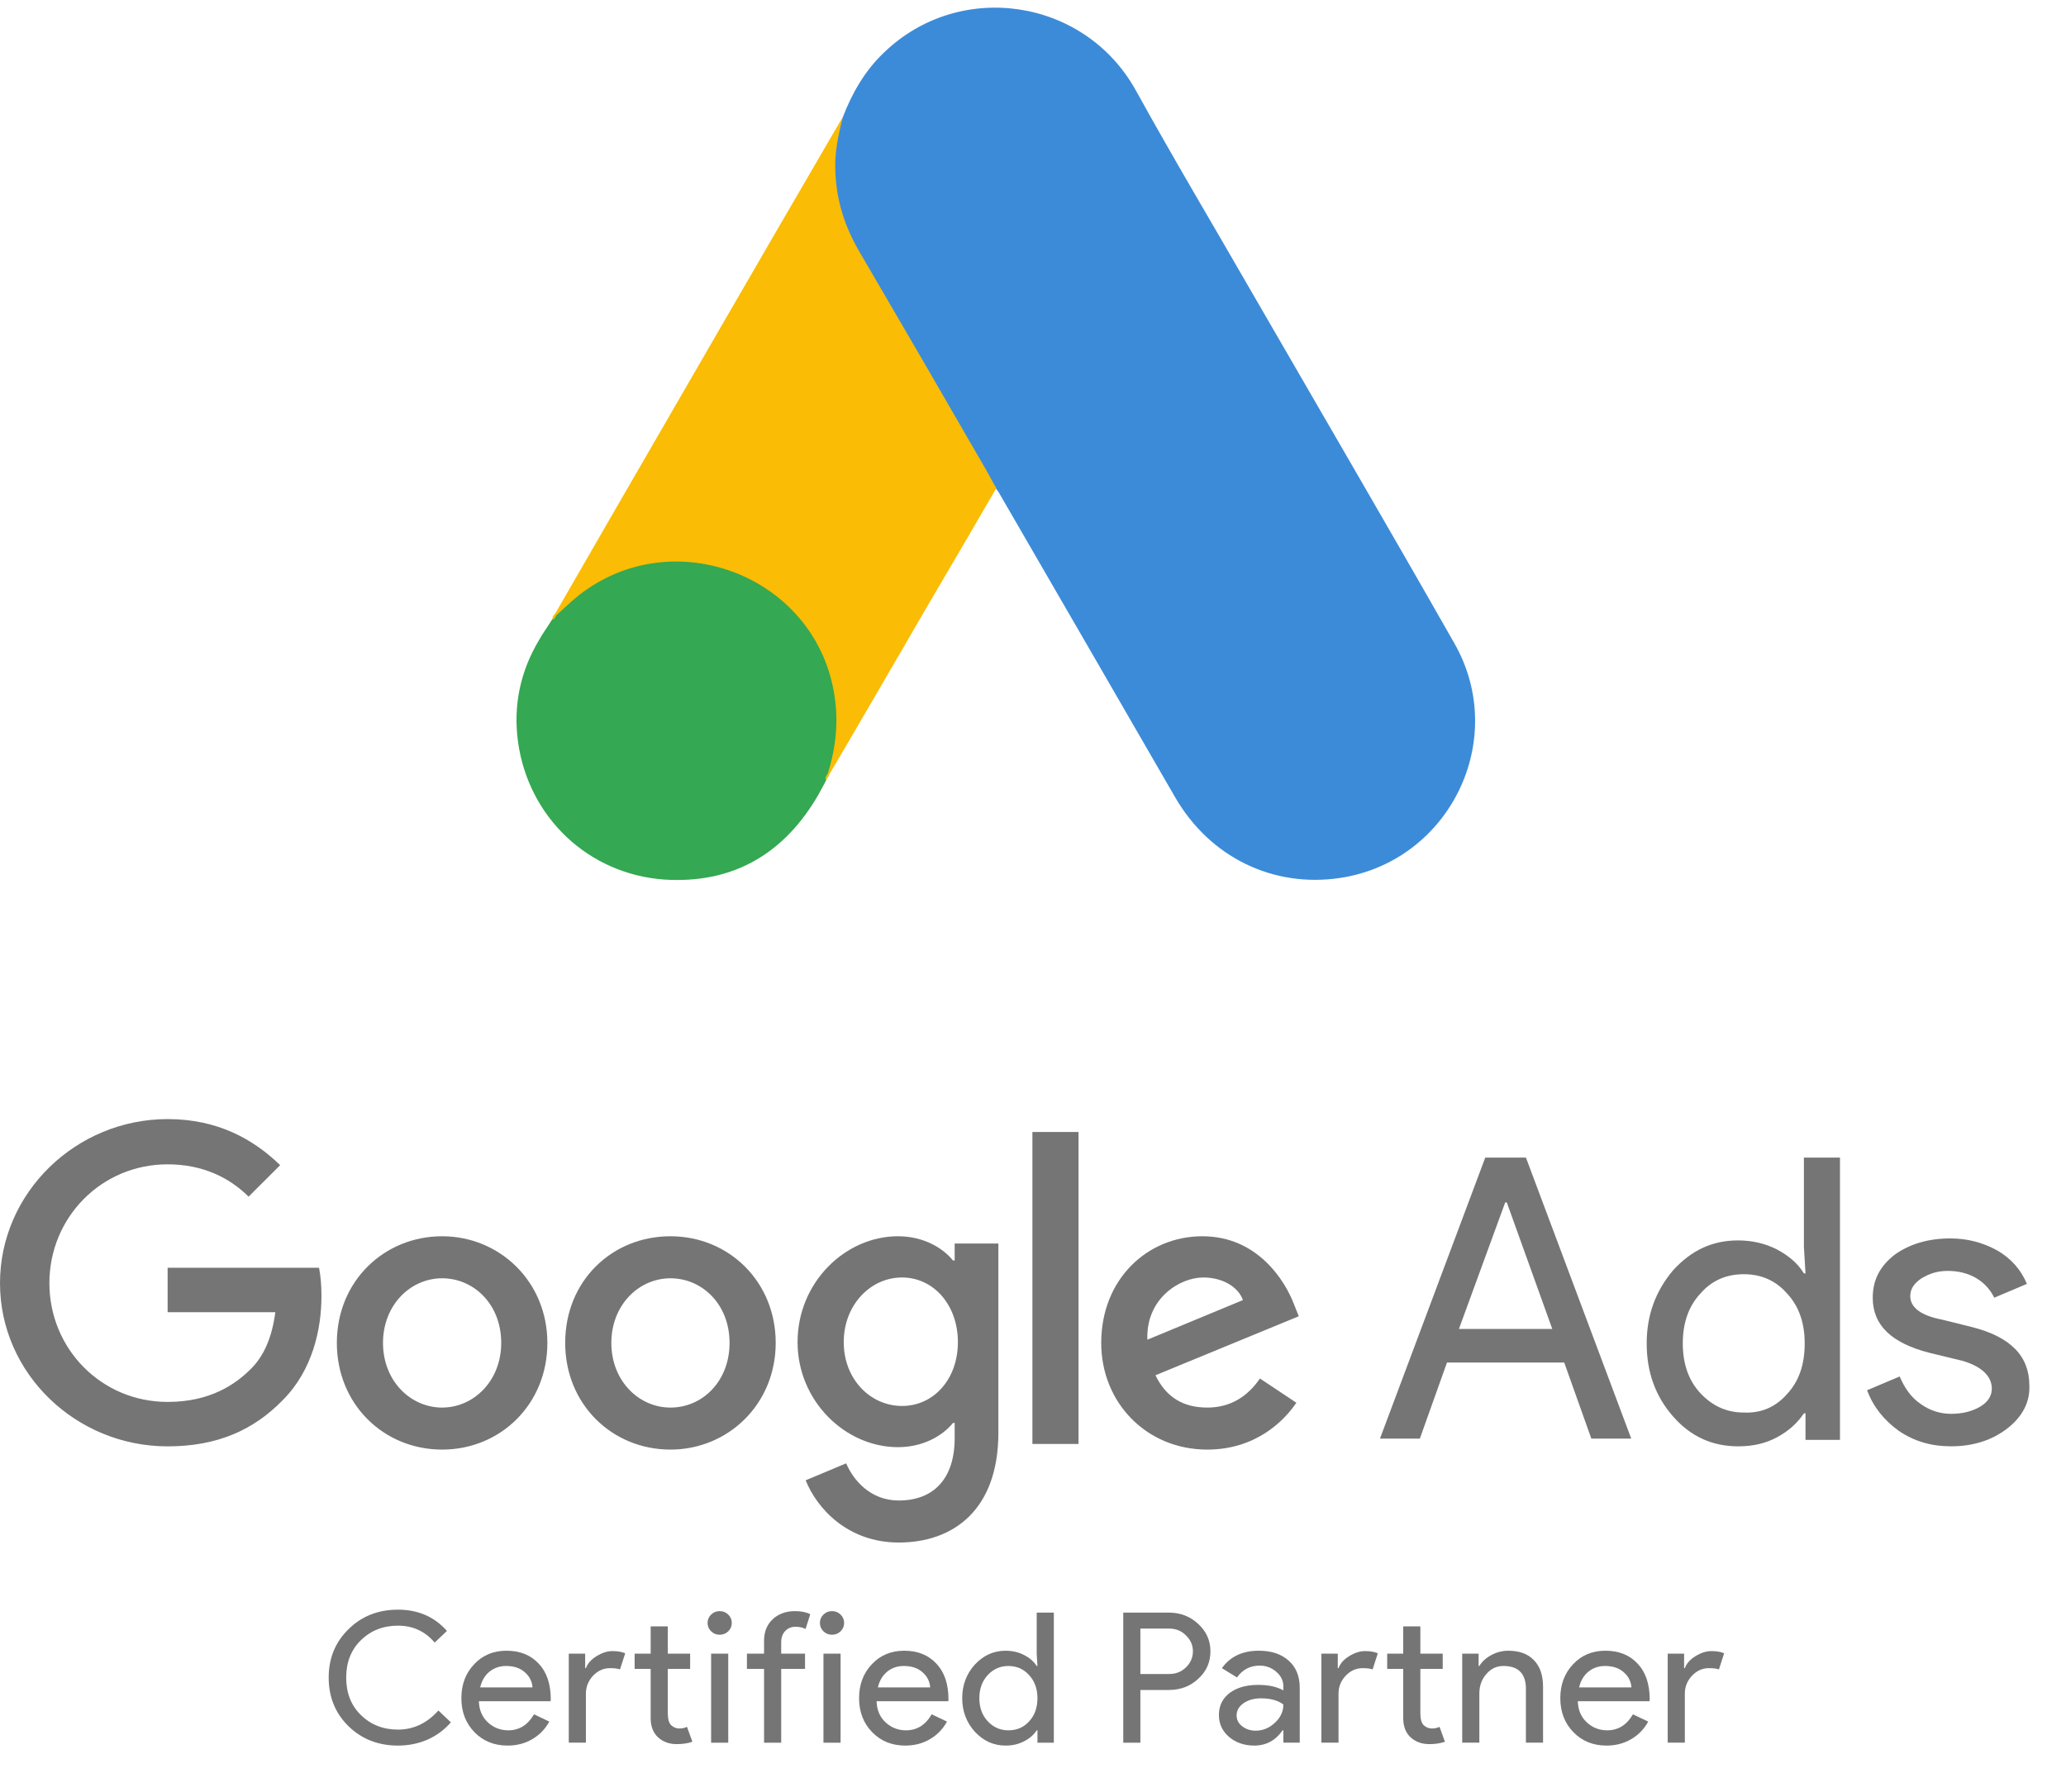
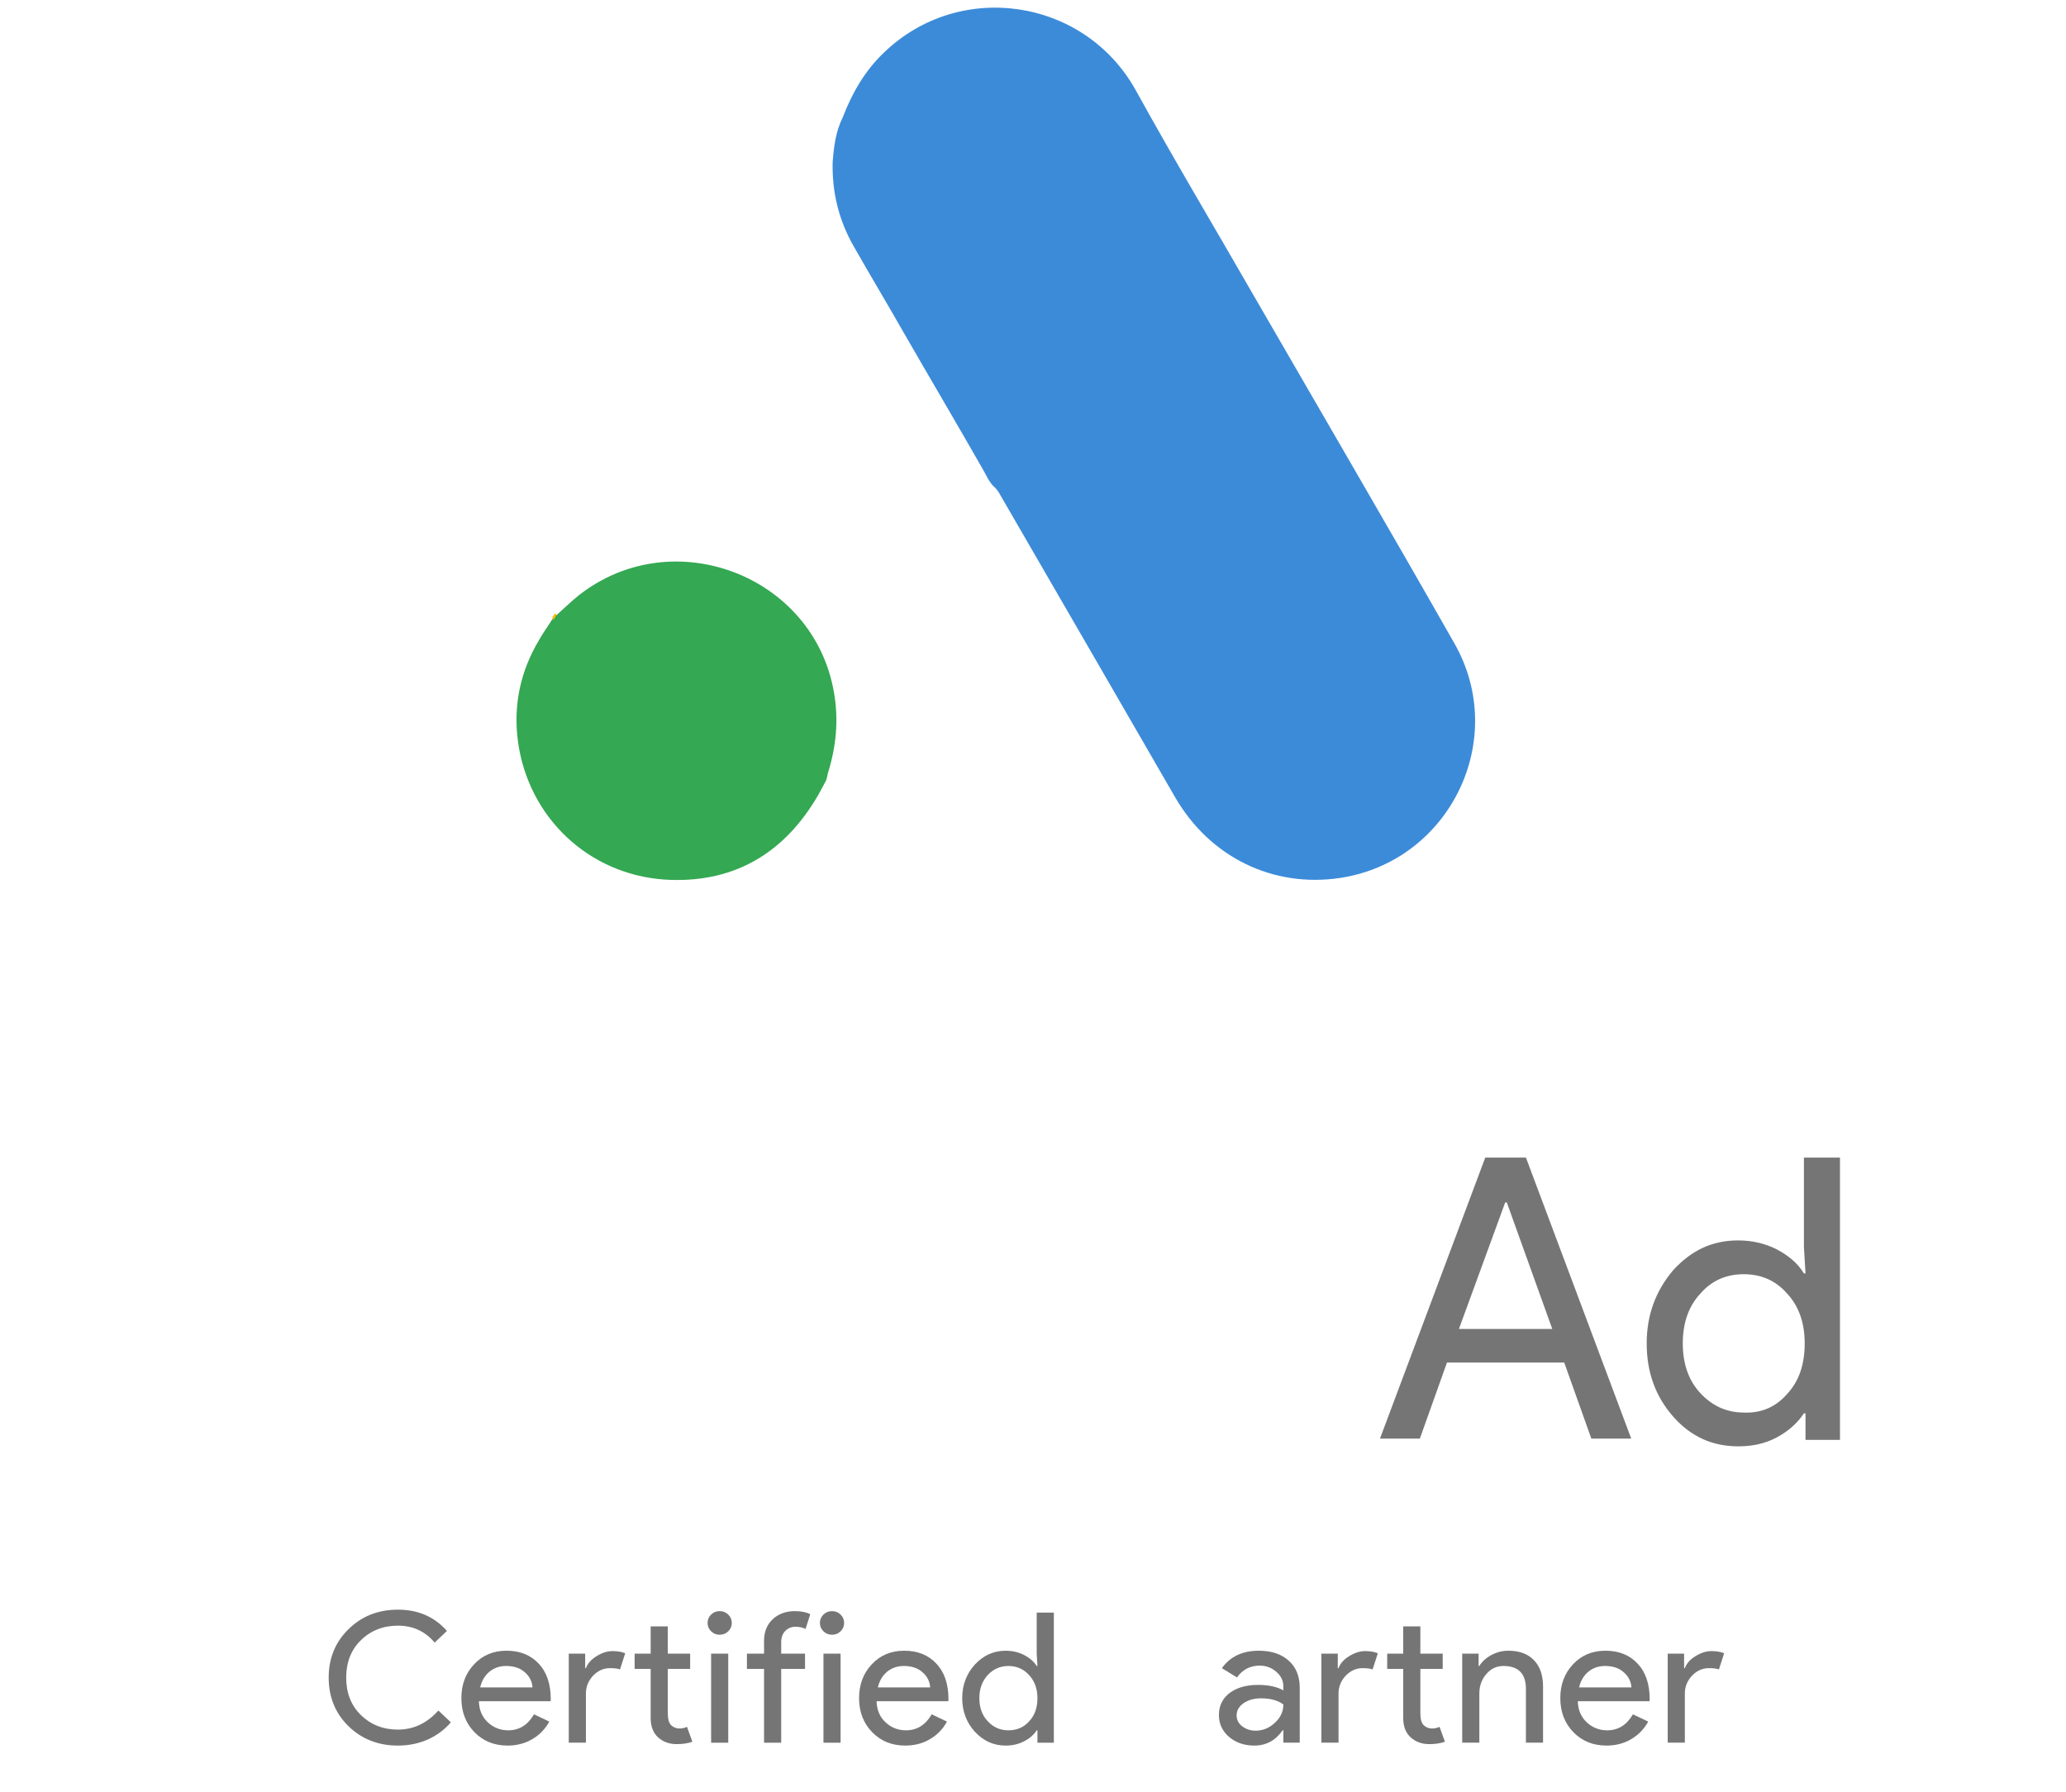
<svg xmlns="http://www.w3.org/2000/svg" width="136" height="118" viewBox="0 0 136 118" fill="none">
  <g clip-path="url(#clip0_4074_33239)">
    <path d="M55.473 7.736C56.083 6.141 56.922 4.673 58.167 3.483C63.148 -1.352 71.382 -0.137 74.762 5.938C77.304 10.546 79.998 15.052 82.615 19.609C86.987 27.178 91.409 34.748 95.729 42.342C99.363 48.697 95.424 56.722 88.206 57.81C83.784 58.468 79.642 56.443 77.355 52.494C73.517 45.836 69.654 39.178 65.817 32.545C65.74 32.393 65.639 32.267 65.537 32.14C65.13 31.811 64.953 31.33 64.698 30.9C62.996 27.912 61.242 24.951 59.539 21.989C58.447 20.065 57.303 18.166 56.21 16.242C55.219 14.521 54.762 12.647 54.812 10.672C54.889 9.66 55.016 8.647 55.473 7.736Z" fill="#3C8BD9" />
-     <path d="M55.472 7.736C55.244 8.648 55.041 9.559 54.99 10.521C54.913 12.648 55.447 14.622 56.514 16.47C59.31 21.255 62.106 26.065 64.876 30.875C65.13 31.305 65.333 31.736 65.587 32.141C64.062 34.773 62.538 37.381 60.987 40.014C58.853 43.685 56.718 47.381 54.558 51.051C54.456 51.051 54.431 51.001 54.405 50.925C54.38 50.722 54.456 50.545 54.507 50.343C55.549 46.545 54.685 43.178 52.067 40.292C50.466 38.545 48.433 37.558 46.095 37.229C43.045 36.799 40.351 37.584 37.937 39.482C37.505 39.811 37.225 40.292 36.717 40.545C36.615 40.545 36.565 40.495 36.539 40.419C37.759 38.318 38.953 36.217 40.173 34.115C45.205 25.407 50.237 16.698 55.295 8.015C55.345 7.914 55.422 7.838 55.472 7.736Z" fill="#FABC04" />
    <path d="M36.643 40.496C37.126 40.066 37.583 39.61 38.092 39.205C44.268 34.344 53.545 37.863 54.892 45.56C55.222 47.408 55.044 49.18 54.485 50.953C54.46 51.105 54.434 51.231 54.383 51.383C54.155 51.788 53.951 52.219 53.697 52.624C51.435 56.346 48.106 58.194 43.734 57.915C38.727 57.561 34.787 53.814 34.101 48.851C33.771 46.446 34.254 44.193 35.499 42.117C35.753 41.661 36.058 41.256 36.338 40.8C36.465 40.699 36.414 40.496 36.643 40.496Z" fill="#34A852" />
    <path d="M36.643 40.496C36.541 40.597 36.541 40.774 36.363 40.8C36.338 40.622 36.44 40.521 36.541 40.395L36.643 40.496Z" fill="#FABC04" />
-     <path d="M54.382 51.382C54.28 51.204 54.382 51.078 54.484 50.951C54.509 50.977 54.56 51.027 54.585 51.052L54.382 51.382Z" fill="#E1C025" />
    <path d="M110.909 114.745H109.781V108.882H110.86V109.839H110.909C111.024 109.528 111.257 109.265 111.608 109.05C111.968 108.827 112.319 108.715 112.663 108.715C112.99 108.715 113.267 108.763 113.496 108.858L113.153 109.923C113.014 109.867 112.793 109.839 112.491 109.839C112.066 109.839 111.694 110.007 111.375 110.342C111.065 110.677 110.909 111.068 110.909 111.514V114.745Z" fill="#757575" />
    <path d="M105.752 114.937C104.869 114.937 104.141 114.641 103.569 114.051C102.997 113.461 102.711 112.715 102.711 111.814C102.711 110.921 102.989 110.179 103.545 109.589C104.1 108.991 104.812 108.691 105.678 108.691C106.569 108.691 107.276 108.975 107.799 109.541C108.33 110.099 108.596 110.885 108.596 111.898L108.584 112.017H103.863C103.88 112.592 104.076 113.054 104.452 113.405C104.828 113.756 105.278 113.932 105.801 113.932C106.52 113.932 107.084 113.581 107.493 112.879L108.498 113.357C108.228 113.852 107.852 114.239 107.37 114.518C106.896 114.797 106.356 114.937 105.752 114.937ZM103.949 111.108H107.395C107.362 110.701 107.19 110.366 106.88 110.103C106.577 109.832 106.168 109.696 105.654 109.696C105.228 109.696 104.861 109.824 104.55 110.079C104.248 110.334 104.047 110.677 103.949 111.108Z" fill="#757575" />
    <path d="M96.254 108.883H97.333V109.696H97.382C97.553 109.409 97.815 109.17 98.167 108.979C98.526 108.787 98.898 108.691 99.282 108.691C100.018 108.691 100.582 108.899 100.974 109.314C101.375 109.72 101.575 110.303 101.575 111.06V114.745H100.447V111.132C100.423 110.175 99.928 109.696 98.963 109.696C98.514 109.696 98.138 109.876 97.835 110.235C97.533 110.586 97.382 111.008 97.382 111.503V114.745H96.254V108.883Z" fill="#757575" />
    <path d="M94.087 114.841C93.597 114.841 93.188 114.693 92.861 114.398C92.543 114.103 92.379 113.692 92.371 113.166V109.887H91.316V108.882H92.371V107.088H93.499V108.882H94.97V109.887H93.499V112.807C93.499 113.197 93.576 113.465 93.732 113.608C93.887 113.744 94.063 113.812 94.259 113.812C94.349 113.812 94.435 113.804 94.516 113.788C94.606 113.764 94.688 113.736 94.762 113.704L95.117 114.685C94.823 114.789 94.48 114.841 94.087 114.841Z" fill="#757575" />
    <path d="M88.112 114.745H86.984V108.882H88.063V109.839H88.112C88.227 109.528 88.46 109.265 88.811 109.05C89.171 108.827 89.522 108.715 89.866 108.715C90.193 108.715 90.471 108.763 90.699 108.858L90.356 109.923C90.217 109.867 89.996 109.839 89.694 109.839C89.269 109.839 88.897 110.007 88.578 110.342C88.268 110.677 88.112 111.068 88.112 111.514V114.745Z" fill="#757575" />
    <path d="M81.403 112.951C81.403 113.238 81.526 113.477 81.771 113.668C82.024 113.86 82.319 113.956 82.654 113.956C83.128 113.956 83.549 113.784 83.916 113.441C84.293 113.098 84.481 112.695 84.481 112.233C84.129 111.962 83.639 111.826 83.009 111.826C82.552 111.826 82.167 111.934 81.857 112.149C81.554 112.364 81.403 112.632 81.403 112.951ZM82.862 108.691C83.696 108.691 84.354 108.911 84.836 109.349C85.318 109.78 85.559 110.374 85.559 111.132V114.745H84.481V113.932H84.431C83.966 114.602 83.344 114.937 82.568 114.937C81.906 114.937 81.35 114.745 80.9 114.362C80.459 113.979 80.238 113.501 80.238 112.927C80.238 112.32 80.471 111.838 80.937 111.479C81.411 111.12 82.041 110.941 82.825 110.941C83.496 110.941 84.047 111.06 84.481 111.3V111.048C84.481 110.665 84.325 110.342 84.015 110.079C83.704 109.808 83.34 109.672 82.923 109.672C82.294 109.672 81.795 109.932 81.428 110.45L80.434 109.84C80.982 109.074 81.791 108.691 82.862 108.691Z" fill="#757575" />
-     <path d="M75.069 111.276V114.746H73.941V106.18H76.933C77.693 106.18 78.339 106.427 78.87 106.921C79.41 107.416 79.68 108.018 79.68 108.728C79.68 109.454 79.41 110.06 78.87 110.547C78.347 111.033 77.701 111.276 76.933 111.276H75.069ZM75.069 107.233V110.224H76.958C77.407 110.224 77.779 110.076 78.073 109.781C78.376 109.486 78.527 109.135 78.527 108.728C78.527 108.329 78.376 107.982 78.073 107.687C77.779 107.384 77.407 107.233 76.958 107.233H75.069Z" fill="#757575" />
    <path d="M66.38 113.932C66.936 113.932 67.39 113.737 67.742 113.346C68.109 112.955 68.293 112.445 68.293 111.815C68.293 111.201 68.109 110.694 67.742 110.295C67.382 109.896 66.928 109.697 66.38 109.697C65.841 109.697 65.387 109.896 65.02 110.295C64.652 110.694 64.468 111.201 64.468 111.815C64.468 112.437 64.652 112.943 65.02 113.334C65.387 113.733 65.841 113.932 66.38 113.932ZM66.197 114.937C65.412 114.937 64.738 114.634 64.174 114.028C63.618 113.414 63.34 112.676 63.34 111.815C63.34 110.953 63.618 110.216 64.174 109.601C64.738 108.995 65.412 108.692 66.197 108.692C66.638 108.692 67.038 108.784 67.398 108.967C67.766 109.151 68.048 109.394 68.244 109.697H68.293L68.244 108.884V106.18H69.372V114.746H68.293V113.932H68.244C68.048 114.235 67.766 114.479 67.398 114.662C67.038 114.846 66.638 114.937 66.197 114.937Z" fill="#757575" />
    <path d="M59.592 114.937C58.709 114.937 57.981 114.641 57.409 114.051C56.837 113.461 56.551 112.715 56.551 111.814C56.551 110.921 56.829 110.179 57.385 109.589C57.94 108.991 58.651 108.691 59.518 108.691C60.409 108.691 61.116 108.975 61.639 109.541C62.17 110.099 62.436 110.885 62.436 111.898L62.424 112.017H57.703C57.72 112.592 57.916 113.054 58.292 113.405C58.668 113.756 59.117 113.932 59.641 113.932C60.36 113.932 60.924 113.581 61.333 112.879L62.338 113.357C62.068 113.852 61.692 114.239 61.21 114.518C60.736 114.797 60.196 114.937 59.592 114.937ZM57.789 111.108H61.234C61.202 110.701 61.03 110.366 60.719 110.103C60.417 109.832 60.008 109.696 59.493 109.696C59.068 109.696 58.7 109.824 58.39 110.079C58.087 110.334 57.887 110.677 57.789 111.108Z" fill="#757575" />
    <path d="M55.567 106.862C55.567 107.077 55.489 107.26 55.334 107.412C55.178 107.564 54.99 107.639 54.77 107.639C54.549 107.639 54.361 107.564 54.206 107.412C54.05 107.26 53.973 107.077 53.973 106.862C53.973 106.646 54.05 106.463 54.206 106.311C54.361 106.16 54.549 106.084 54.77 106.084C54.99 106.084 55.178 106.16 55.334 106.311C55.489 106.463 55.567 106.646 55.567 106.862ZM55.334 108.884V114.746H54.206V108.884H55.334Z" fill="#757575" />
    <path d="M52.331 106.084C52.74 106.084 53.075 106.152 53.337 106.287L53.03 107.256C52.834 107.161 52.613 107.113 52.368 107.113C52.09 107.113 51.861 107.209 51.681 107.4C51.51 107.583 51.424 107.831 51.424 108.142V108.884H52.993V109.889H51.424V114.746H50.296V109.889H49.168V108.884H50.296V108.034C50.296 107.452 50.484 106.981 50.86 106.622C51.244 106.263 51.735 106.084 52.331 106.084Z" fill="#757575" />
    <path d="M48.172 106.862C48.172 107.077 48.094 107.26 47.939 107.412C47.784 107.564 47.596 107.639 47.375 107.639C47.154 107.639 46.966 107.564 46.811 107.412C46.656 107.26 46.578 107.077 46.578 106.862C46.578 106.646 46.656 106.463 46.811 106.311C46.966 106.16 47.154 106.084 47.375 106.084C47.596 106.084 47.784 106.16 47.939 106.311C48.094 106.463 48.172 106.646 48.172 106.862ZM47.939 108.884V114.746H46.811V108.884H47.939Z" fill="#757575" />
    <path d="M44.548 114.841C44.058 114.841 43.649 114.693 43.322 114.398C43.003 114.103 42.84 113.692 42.832 113.166V109.887H41.777V108.882H42.832V107.088H43.96V108.882H45.431V109.887H43.96V112.807C43.96 113.197 44.037 113.465 44.193 113.608C44.348 113.744 44.524 113.812 44.72 113.812C44.81 113.812 44.896 113.804 44.977 113.788C45.067 113.764 45.149 113.736 45.223 113.704L45.578 114.685C45.284 114.789 44.941 114.841 44.548 114.841Z" fill="#757575" />
    <path d="M38.569 114.745H37.441V108.882H38.52V109.839H38.569C38.684 109.528 38.917 109.265 39.268 109.05C39.628 108.827 39.979 108.715 40.323 108.715C40.65 108.715 40.928 108.763 41.156 108.858L40.813 109.923C40.674 109.867 40.453 109.839 40.151 109.839C39.726 109.839 39.354 110.007 39.035 110.342C38.725 110.677 38.569 111.068 38.569 111.514V114.745Z" fill="#757575" />
    <path d="M33.412 114.937C32.529 114.937 31.802 114.641 31.229 114.051C30.657 113.461 30.371 112.715 30.371 111.814C30.371 110.921 30.649 110.179 31.205 109.589C31.761 108.991 32.472 108.691 33.338 108.691C34.229 108.691 34.936 108.975 35.459 109.541C35.991 110.099 36.256 110.885 36.256 111.898L36.244 112.017H31.524C31.54 112.592 31.736 113.054 32.112 113.405C32.488 113.756 32.938 113.932 33.461 113.932C34.18 113.932 34.744 113.581 35.153 112.879L36.158 113.357C35.889 113.852 35.513 114.239 35.03 114.518C34.556 114.797 34.017 114.937 33.412 114.937ZM31.609 111.108H35.055C35.022 110.701 34.85 110.366 34.54 110.103C34.237 109.832 33.829 109.696 33.314 109.696C32.889 109.696 32.521 109.824 32.21 110.079C31.908 110.334 31.707 110.677 31.609 111.108Z" fill="#757575" />
    <path d="M26.198 114.937C24.898 114.937 23.811 114.511 22.936 113.657C22.07 112.804 21.637 111.739 21.637 110.463C21.637 109.187 22.07 108.126 22.936 107.28C23.803 106.419 24.89 105.988 26.198 105.988C27.522 105.988 28.597 106.455 29.422 107.388L28.613 108.154C27.984 107.412 27.179 107.041 26.198 107.041C25.225 107.041 24.412 107.36 23.758 107.998C23.112 108.628 22.789 109.45 22.789 110.463C22.789 111.476 23.112 112.297 23.758 112.927C24.412 113.565 25.225 113.885 26.198 113.885C27.22 113.885 28.106 113.466 28.858 112.628L29.68 113.406C29.263 113.892 28.752 114.271 28.147 114.543C27.542 114.806 26.892 114.937 26.198 114.937Z" fill="#757575" />
-     <path d="M11.034 73.686C5.01 73.686 0 78.528 0 84.487C0 90.446 5.01 95.235 11.034 95.235C14.285 95.235 16.683 94.171 18.602 92.202C20.575 90.234 21.161 87.52 21.161 85.338C21.161 84.647 21.108 84.008 21.001 83.476H11.034V86.403H18.123C17.91 88.052 17.376 89.276 16.524 90.127C15.511 91.138 13.858 92.309 11.034 92.309C6.663 92.309 3.251 88.797 3.251 84.487C3.251 80.177 6.663 76.665 11.034 76.665C13.379 76.665 15.138 77.57 16.364 78.794L18.442 76.719C16.683 75.016 14.338 73.686 11.034 73.686ZM29.103 81.401C25.318 81.401 22.174 84.327 22.174 88.424C22.174 92.468 25.265 95.448 29.103 95.448C32.941 95.448 36.032 92.468 36.032 88.424C36.032 84.381 32.887 81.401 29.103 81.401ZM29.103 92.681C27.024 92.681 25.212 90.925 25.212 88.424C25.212 85.924 27.024 84.168 29.103 84.168C31.182 84.168 32.994 85.87 32.994 88.424C32.994 90.925 31.182 92.681 29.103 92.681ZM44.134 81.401C40.296 81.401 37.205 84.327 37.205 88.424C37.205 92.468 40.296 95.448 44.134 95.448C47.918 95.448 51.063 92.468 51.063 88.424C51.063 84.381 47.972 81.401 44.134 81.401ZM44.134 92.681C42.055 92.681 40.243 90.925 40.243 88.424C40.243 85.924 42.055 84.168 44.134 84.168C46.213 84.168 48.025 85.87 48.025 88.424C48.025 90.925 46.266 92.681 44.134 92.681ZM59.112 81.401C55.647 81.401 52.502 84.434 52.502 88.371C52.502 92.255 55.647 95.288 59.112 95.288C60.764 95.288 62.044 94.543 62.736 93.692H62.843V94.703C62.843 97.364 61.457 98.8 59.165 98.8C57.3 98.8 56.18 97.47 55.7 96.353L53.035 97.47C53.782 99.332 55.807 101.567 59.165 101.567C62.736 101.567 65.721 99.439 65.721 94.331V81.88H62.843V82.997H62.736C62.044 82.146 60.764 81.401 59.112 81.401ZM59.378 92.575C57.3 92.575 55.541 90.819 55.541 88.371C55.541 85.924 57.3 84.115 59.378 84.115C61.457 84.115 63.056 85.924 63.056 88.371C63.056 90.819 61.457 92.575 59.378 92.575ZM67.96 74.537H70.998V95.076H67.96V74.537ZM79.153 81.401C75.529 81.401 72.491 84.221 72.491 88.424C72.491 92.362 75.475 95.448 79.473 95.448C82.725 95.448 84.59 93.479 85.336 92.362L82.938 90.766C82.138 91.936 81.019 92.681 79.473 92.681C77.874 92.681 76.755 91.99 76.062 90.553L85.496 86.669L85.177 85.87C84.59 84.327 82.778 81.401 79.153 81.401ZM75.529 88.212C75.422 85.498 77.661 84.115 79.207 84.115C80.433 84.115 81.499 84.7 81.819 85.604L75.529 88.212Z" fill="#757575" />
    <path d="M90.84 94.726L97.771 76.221H100.449L107.381 94.726H104.755L102.97 89.717H95.251L93.465 94.726H90.84ZM96.038 87.503H102.182L99.189 79.173H99.084L96.038 87.503Z" fill="#757575" />
    <path d="M110.141 93.273C108.979 91.949 108.398 90.361 108.398 88.454C108.398 86.6 108.979 85.012 110.141 83.635C111.355 82.311 112.728 81.675 114.417 81.675C115.368 81.675 116.212 81.887 116.951 82.258C117.743 82.682 118.324 83.158 118.747 83.847H118.852L118.747 82.099V76.221H121.122V94.809H118.852V93.061H118.747C118.324 93.697 117.743 94.227 116.951 94.65C116.159 95.074 115.315 95.233 114.417 95.233C112.728 95.233 111.302 94.597 110.141 93.273ZM117.638 91.79C118.43 90.943 118.799 89.831 118.799 88.454C118.799 87.13 118.43 86.018 117.638 85.171C116.899 84.323 115.948 83.9 114.787 83.9C113.625 83.9 112.675 84.323 111.936 85.171C111.144 86.018 110.774 87.13 110.774 88.454C110.774 89.778 111.144 90.89 111.936 91.737C112.728 92.585 113.678 93.008 114.787 93.008C115.948 93.061 116.899 92.638 117.638 91.79Z" fill="#757575" />
-     <path d="M132.137 94.055C131.171 94.804 129.936 95.232 128.432 95.232C127.144 95.232 126.016 94.911 124.996 94.216C124.03 93.52 123.332 92.665 122.902 91.542L125.05 90.633C125.372 91.382 125.802 92.023 126.446 92.451C127.037 92.879 127.734 93.093 128.432 93.093C129.184 93.093 129.828 92.932 130.365 92.612C130.902 92.291 131.117 91.863 131.117 91.435C131.117 90.633 130.473 89.991 129.238 89.617L127.037 89.082C124.513 88.441 123.278 87.264 123.278 85.446C123.278 84.27 123.761 83.361 124.728 82.612C125.694 81.917 126.929 81.543 128.379 81.543C129.506 81.543 130.526 81.81 131.493 82.345C132.406 82.88 133.05 83.628 133.426 84.537L131.278 85.446C131.01 84.912 130.634 84.484 130.097 84.163C129.56 83.842 128.916 83.682 128.218 83.682C127.573 83.682 127.037 83.842 126.5 84.163C126.016 84.484 125.748 84.858 125.748 85.339C125.748 86.088 126.446 86.623 127.842 86.89L129.775 87.371C132.352 88.013 133.587 89.296 133.587 91.221C133.64 92.344 133.104 93.307 132.137 94.055Z" fill="#757575" />
  </g>
  <defs>
    <clipPath id="clip0_4074_33239">
      <rect width="136" height="117" fill="white" transform="translate(0 0.5)" />
    </clipPath>
  </defs>
</svg>